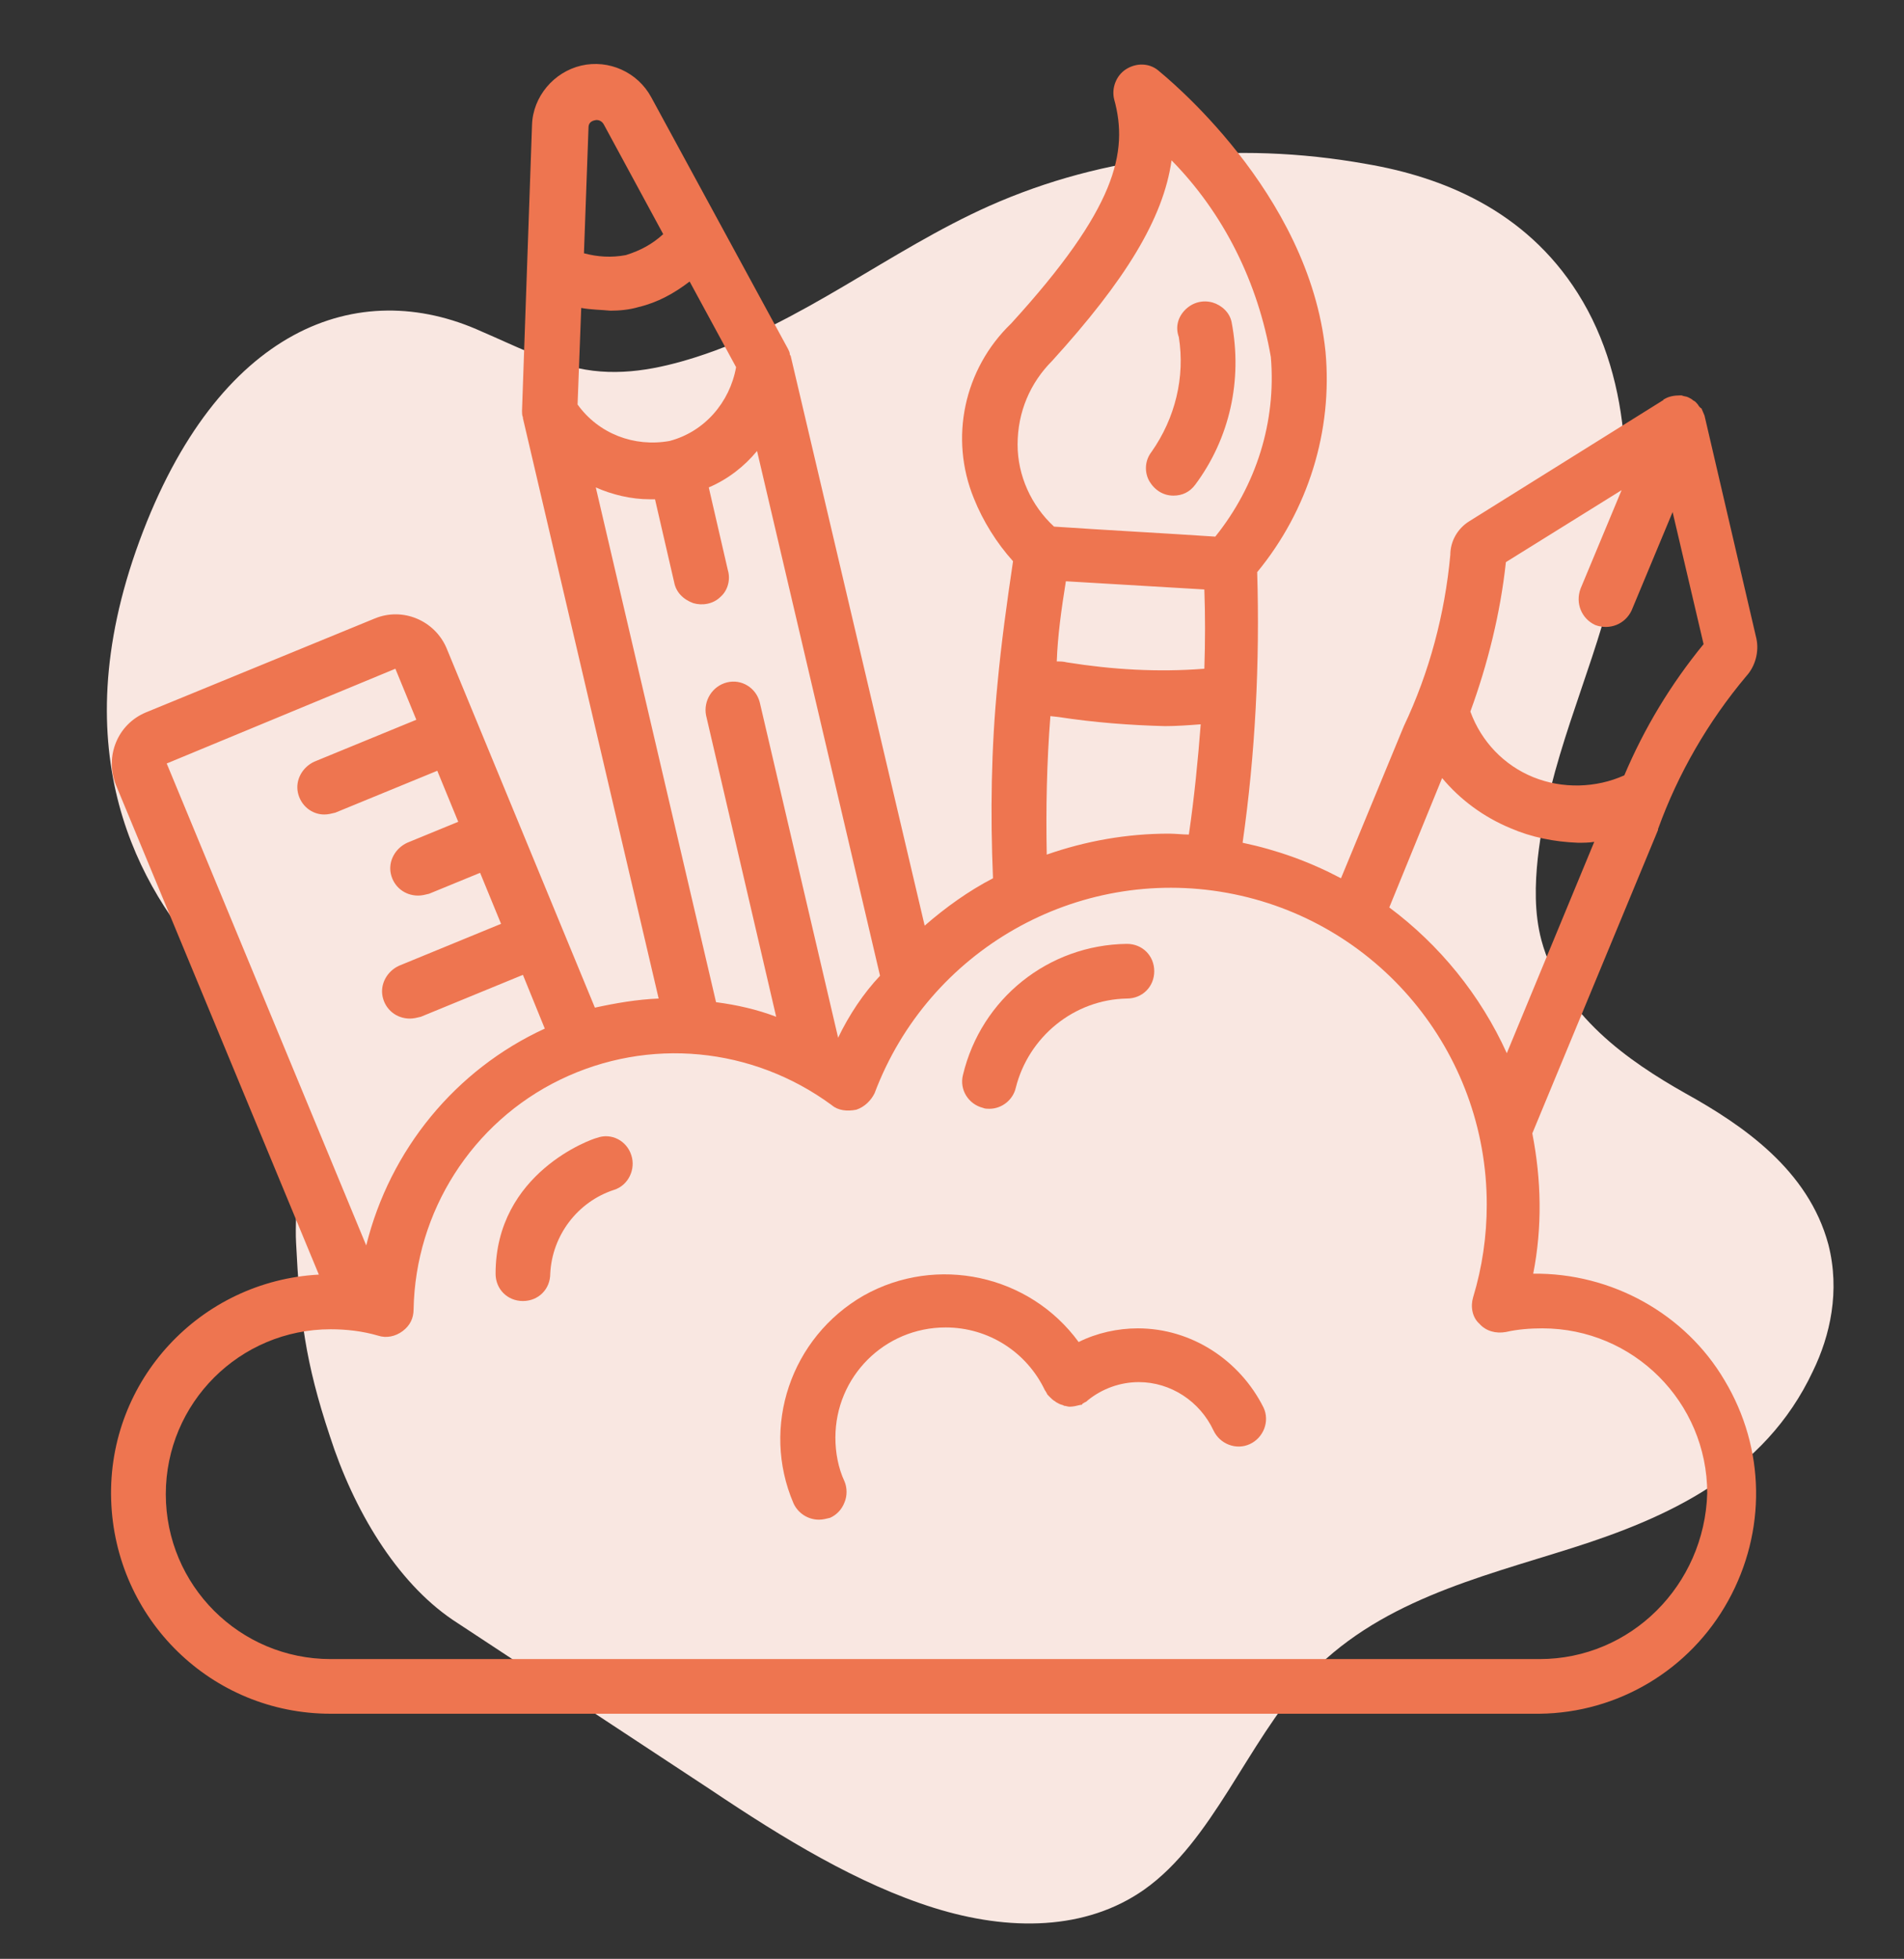
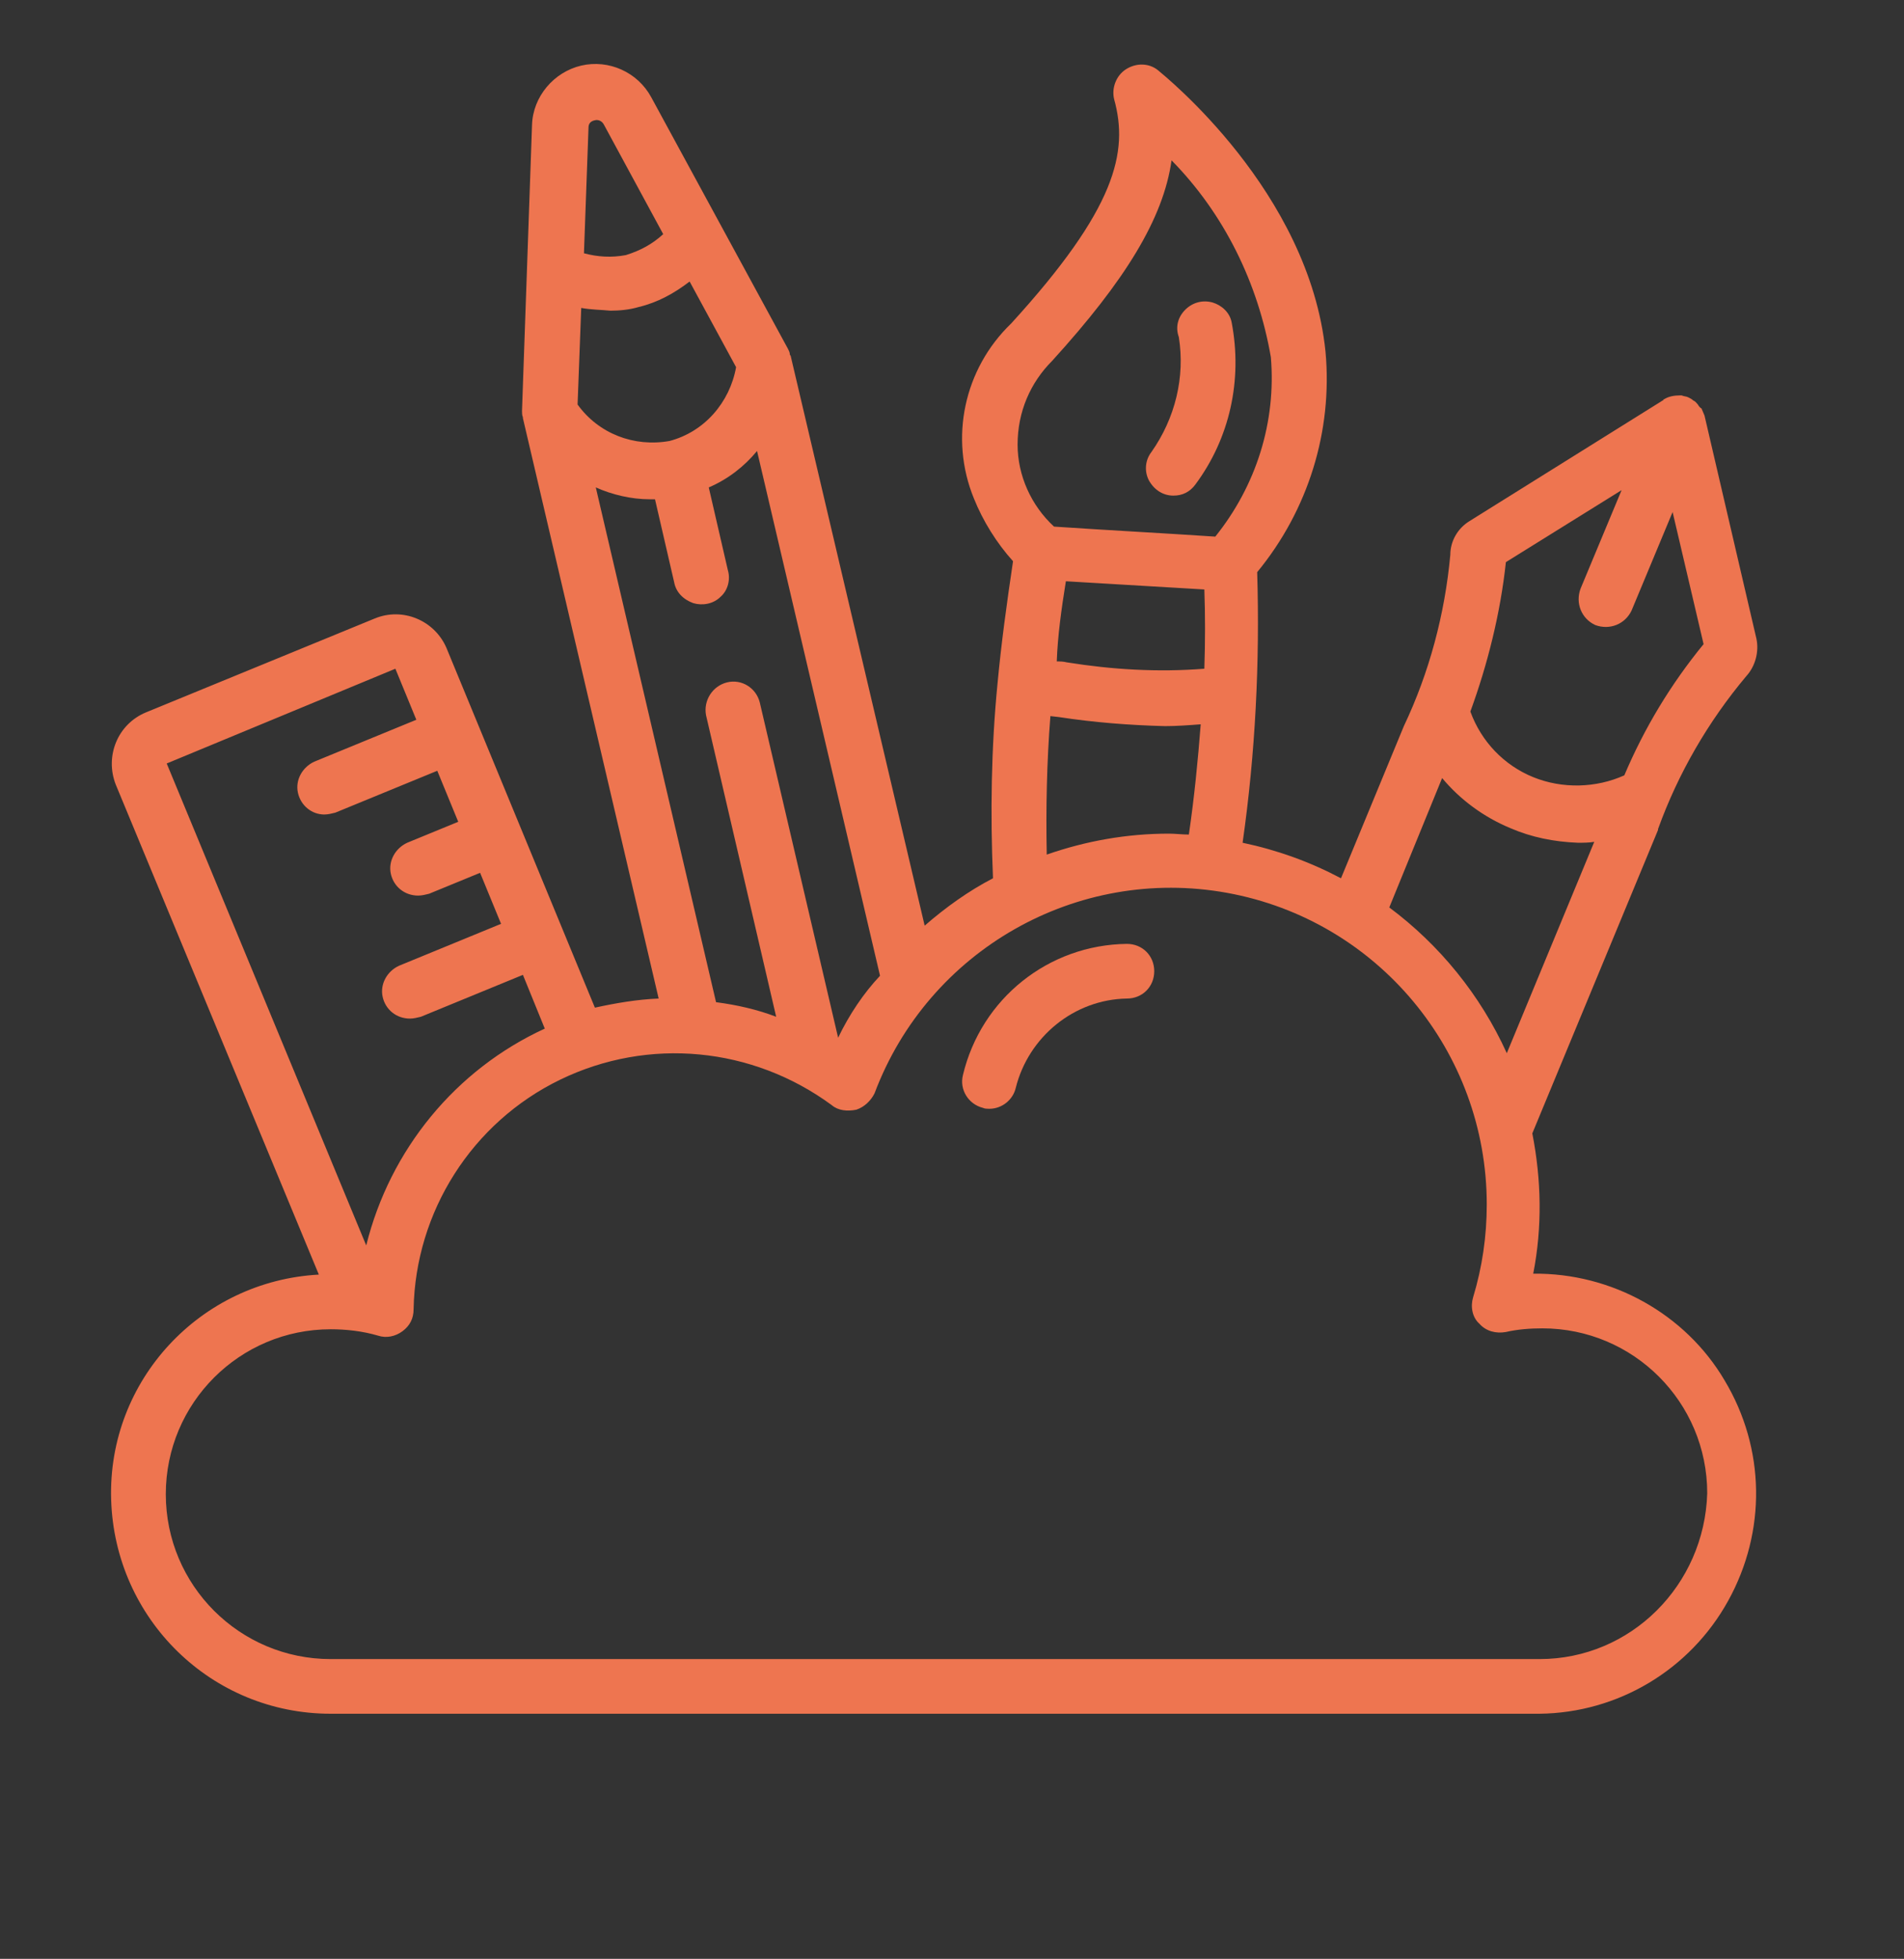
<svg xmlns="http://www.w3.org/2000/svg" version="1.1" id="Calque_1" x="0px" y="0px" viewBox="0 0 209 215" style="enable-background:new 0 0 209 215;" xml:space="preserve">
  <rect x="0" y="0" width="209" height="215" fill="#333333" stroke="none" />
  <style type="text/css">
	.st0{fill:#F9E7E1;}
	.st1{fill:#D27453;}
	.st2{fill:#FFFFFF;}
	.st3{fill:#EE7550;}
	.st4{fill:none;}
</style>
  <g>
-     <path class="st0" d="M22.9,105.8c4.1,4.5,8,8.5,9.6,15.3c0.7,3.3-0.2,12.1,0,15.3c0.4,8.1,1,13.1,3.7,21.2   c2.6,8.1,7.3,16,13.5,20.2l28.4,18.7c7.9,5.3,16.1,10.3,24.4,12.9s16.7,2.5,23.1-2c7.5-5.3,11.3-16.1,17.7-23.1   c7.8-8.5,18.9-11.1,29.3-14.4c10.4-3.3,21.1-8.1,26.4-19.4c1.9-3.9,3-8.8,1.7-13.9c-2.2-8.2-9.4-13.1-15.7-16.6   c-6.2-3.5-13.6-8.6-15.8-16.8c-0.8-3-0.7-6.2-0.4-9c1.2-10.7,5.6-19.4,8.1-29.3c2.4-10,2.5-22.9-3.7-32.7   c-5.8-9.2-15-12.8-23.2-14.2c-14.5-2.6-28.8-1-41.4,4.6c-11,4.9-20.6,12.9-32.2,16.6c-4.1,1.3-8.5,2.2-13,1.2   c-3.5-0.7-7-2.5-10.5-4C39.3,30.2,23.9,36,15.3,59.4C6.7,82.8,15.4,97.6,22.9,105.8z" />
-   </g>
+     </g>
  <g>
    <g id="Page-1">
      <g id="_x30_35---Creative-Thinking">
        <path id="Shape" class="st3" d="M168.3,139.8c1-5.1,0.9-10.3-0.1-15.4l13.8-33.3c0,0,0,0,0-0.1c2.2-6.1,5.5-11.8,9.7-16.8     c1-1.1,1.4-2.7,1.1-4.1l-5.7-24.5c-0.1-0.2-0.2-0.5-0.3-0.7c0,0,0-0.1-0.1-0.1c0,0-0.1-0.1-0.2-0.2c-0.1-0.2-0.3-0.4-0.4-0.5     c-0.1-0.1-0.2-0.1-0.3-0.2c-0.1-0.1-0.3-0.2-0.5-0.3c-0.2-0.1-0.5-0.1-0.7-0.2c-0.1,0-0.1,0-0.2,0c-0.6,0-1.2,0.1-1.7,0.4     c0,0-0.1,0-0.1,0.1h0l-21.3,13.3c-1.3,0.8-2.1,2.2-2.1,3.7c-0.6,6.5-2.3,12.9-5.1,18.8v0l-6.9,16.7c-3.4-1.8-7-3.1-10.8-3.9     c1.4-9.8,1.9-19.8,1.6-29.7c5.6-6.8,8.3-15.5,7.5-24.2C143.7,21,127.8,8.3,127.1,7.7c-1-0.8-2.4-0.8-3.5-0.1     c-1.1,0.7-1.6,2.1-1.3,3.3c1.6,5.8,0.2,12-11.3,24.6c-5.2,5-6.8,12.6-4.1,19.2c1,2.5,2.5,4.9,4.3,6.9c-0.7,4.7-1.3,9.1-1.7,13.4     c-0.7,7.1-0.8,14.3-0.5,21.4c-2.7,1.4-5.2,3.2-7.5,5.2L86.8,39.1c0-0.1-0.1-0.1-0.1-0.2c0-0.2-0.1-0.4-0.2-0.6l-15-27.6     c-1.5-2.8-4.7-4.2-7.7-3.5s-5.3,3.4-5.4,6.5l-1.1,31.4c0,0.2,0,0.5,0.1,0.7c0,0,0,0.1,0,0.1l14.9,63.7c-2.4,0.1-4.7,0.5-7,1     L49,71.1c-1.3-3-4.8-4.5-7.9-3.2L16,78.2c-3.1,1.3-4.5,4.8-3.3,7.9L35,139.9c-13,0.7-23.2,11.6-22.8,24.7s11,23.5,24.1,23.5H169     c8.6-0.1,16.5-4.8,20.7-12.4s4.1-16.7-0.4-24.2C185,144.2,176.9,139.7,168.3,139.8z M165.3,61.7l12.7-7.9l-4.5,10.8     c-0.6,1.6,0.1,3.3,1.6,4c1.6,0.6,3.3-0.1,4-1.6l4.5-10.8l3.4,14.5c-3.6,4.4-6.5,9.2-8.7,14.4c-3.1,1.4-6.8,1.5-10,0.2     c-3.2-1.3-5.7-3.9-6.9-7.2C163.3,72.9,164.7,67.3,165.3,61.7z M158.3,85.4c2,2.4,4.6,4.3,7.5,5.5c2.3,1,4.8,1.5,7.4,1.6     c0.6,0,1.2,0,1.8-0.1l-9.6,23.2c-2.9-6.4-7.4-11.9-12.9-16L158.3,85.4z M117,63.8l15.2,0.9c0.1,2.8,0.1,5.7,0,8.7     c-5.1,0.4-10.1,0.1-15.1-0.7c-0.4-0.1-0.7-0.1-1.1-0.1C116.1,69.8,116.5,66.9,117,63.8L117,63.8z M115.5,39.6     c8-8.8,12.2-15.6,13.1-22c5.8,5.9,9.5,13.5,10.9,21.6c0.6,7.1-1.6,14.1-6.1,19.7c-6-0.4-11.8-0.7-17.7-1.1c-2.5-2.3-4-5.6-4-9     C111.7,45.2,113.1,42,115.5,39.6L115.5,39.6z M115.3,78.6l0.9,0.1c3.9,0.6,7.8,0.9,11.7,1c1.2,0,2.6-0.1,3.9-0.2     c-0.3,3.9-0.7,8-1.3,12.1c-0.7,0-1.5-0.1-2.2-0.1c-4.6,0-9.1,0.8-13.4,2.3C114.8,88.8,114.9,83.7,115.3,78.6L115.3,78.6z      M92,113.9l-8.6-36.8c-0.4-1.6-2-2.6-3.6-2.2c-1.6,0.4-2.6,2-2.3,3.6l7.7,33.1c-2.1-0.8-4.3-1.3-6.6-1.6L65.4,53.5     c1.8,0.8,3.9,1.3,5.9,1.3c0.2,0,0.4,0,0.6,0l2.1,9.1c0.2,1.1,1,1.9,2.1,2.3c1,0.3,2.2,0.1,3-0.7c0.8-0.7,1.1-1.9,0.8-2.9     l-2.1-9.1c2.1-0.9,3.9-2.3,5.3-4l13.5,57.6C94.8,109,93.2,111.4,92,113.9z M73.5,48.4c-3.9,0.7-7.8-0.8-10.1-4l0.4-10.6     C64.9,34,66,34,67,34.1c1,0,2.1-0.1,3.1-0.4c2.1-0.5,3.9-1.5,5.6-2.8l5.1,9.4C80.1,44.2,77.3,47.4,73.5,48.4L73.5,48.4z      M65.3,13.2c0.4-0.1,0.8,0.1,1,0.5l6.5,12c-1.2,1.1-2.5,1.8-4.1,2.3c-1.6,0.3-3.1,0.2-4.6-0.2L64.6,14     C64.6,13.6,64.8,13.3,65.3,13.2z M43.4,73.4l2.3,5.6l-11.2,4.6c-1.3,0.6-2.1,2-1.8,3.4c0.3,1.4,1.5,2.4,2.9,2.4     c0.4,0,0.8-0.1,1.2-0.2L48,84.6l2.3,5.6l-5.6,2.3c-1.3,0.6-2.1,2-1.8,3.4c0.3,1.4,1.5,2.4,3,2.4c0.4,0,0.8-0.1,1.2-0.2l5.6-2.3     l2.3,5.6L43.8,106c-1.3,0.6-2.1,2-1.8,3.4c0.3,1.4,1.5,2.4,3,2.4c0.4,0,0.8-0.1,1.2-0.2l11.2-4.6l2.4,5.9     c-9.8,4.5-17,13.3-19.6,23.8L18.3,83.8L43.4,73.4z M169,182.1H36.3c-10,0-18.1-8.1-18.1-18.1s8.1-18.1,18.1-18.1     c1.7,0,3.5,0.2,5.2,0.7c0.9,0.3,1.9,0.1,2.7-0.5c0.8-0.6,1.2-1.4,1.2-2.4c0.2-10.7,6.4-20.5,16.1-25.2c9.7-4.7,21.1-3.6,29.8,2.8     c0.7,0.6,1.7,0.7,2.7,0.5c0.9-0.3,1.6-1,2-1.8c5.9-15.7,22.2-25,38.7-22s28.5,17.4,28.5,34.2c0,3.5-0.5,6.9-1.5,10.2     c-0.3,1-0.1,2.2,0.7,2.9c0.7,0.8,1.8,1.1,2.9,0.9c1.3-0.3,2.7-0.4,4-0.4c10,0,18.1,8.1,18.1,18.1C187.1,174,179,182.1,169,182.1z     " />
        <path id="Shape_29_" class="st3" d="M128.8,54.4c1,0,1.8-0.4,2.4-1.2c3.8-5.1,5.2-11.5,4-17.8c-0.2-1.1-1.1-1.9-2.1-2.2     c-1.1-0.3-2.2,0-3,0.8c-0.8,0.8-1.1,1.9-0.7,3c0.7,4.4-0.4,8.9-3,12.6c-0.7,0.9-0.8,2.1-0.3,3.1     C126.7,53.8,127.7,54.4,128.8,54.4L128.8,54.4z" />
-         <path id="Shape_28_" class="st3" d="M124.9,145.8c-2.2,0-4.5,0.5-6.5,1.5c-5.4-7.4-15.6-9.6-23.6-5.1c-8,4.6-11.3,14.4-7.7,22.8     c0.5,1.1,1.6,1.8,2.8,1.8c0.4,0,0.8-0.1,1.2-0.2c0.7-0.3,1.3-0.9,1.6-1.7c0.3-0.7,0.3-1.6,0-2.3c-0.7-1.5-1-3.2-1-4.8     c0-6.7,5.4-12.1,12.1-12.1c4.7,0,8.9,2.7,10.9,6.9c0.1,0.1,0.1,0.2,0.2,0.3c0,0.1,0.1,0.2,0.2,0.3c0.1,0.1,0.1,0.1,0.2,0.2     c0.1,0.1,0.3,0.3,0.5,0.4c0.1,0.1,0.3,0.2,0.5,0.3c0.2,0.1,0.4,0.1,0.5,0.2c0.2,0,0.4,0.1,0.6,0.1c0.4,0,0.8-0.1,1.2-0.2     c0.1,0,0.2,0,0.2-0.1c0.1-0.1,0.2-0.1,0.3-0.2c0.1,0,0.2-0.1,0.3-0.2c1.6-1.3,3.6-2,5.6-2c3.5,0,6.7,2.1,8.2,5.3     c0.7,1.5,2.5,2.2,4,1.5c1.5-0.7,2.2-2.5,1.5-4C136.1,149.3,130.8,145.8,124.9,145.8z" />
-         <path id="Shape_27_" class="st3" d="M65.5,124.9c-0.5,0.1-11.1,3.8-11.1,14.9c0,1.7,1.3,3,3,3s3-1.3,3-3c0.2-4.2,3-7.9,7-9.2     c1.6-0.5,2.4-2.3,1.9-3.8C68.8,125.2,67.1,124.3,65.5,124.9L65.5,124.9z" />
        <path id="Shape_26_" class="st3" d="M107.9,121.6c0.2,0.1,0.5,0.1,0.7,0.1c1.4,0,2.6-1,2.9-2.3c1.4-5.6,6.4-9.7,12.2-9.8     c1.7,0,3-1.3,3-3c0-1.7-1.3-3-3-3c-8.6,0.1-16,6-18,14.4C105.3,119.6,106.3,121.2,107.9,121.6z" />
      </g>
    </g>
  </g>
</svg>